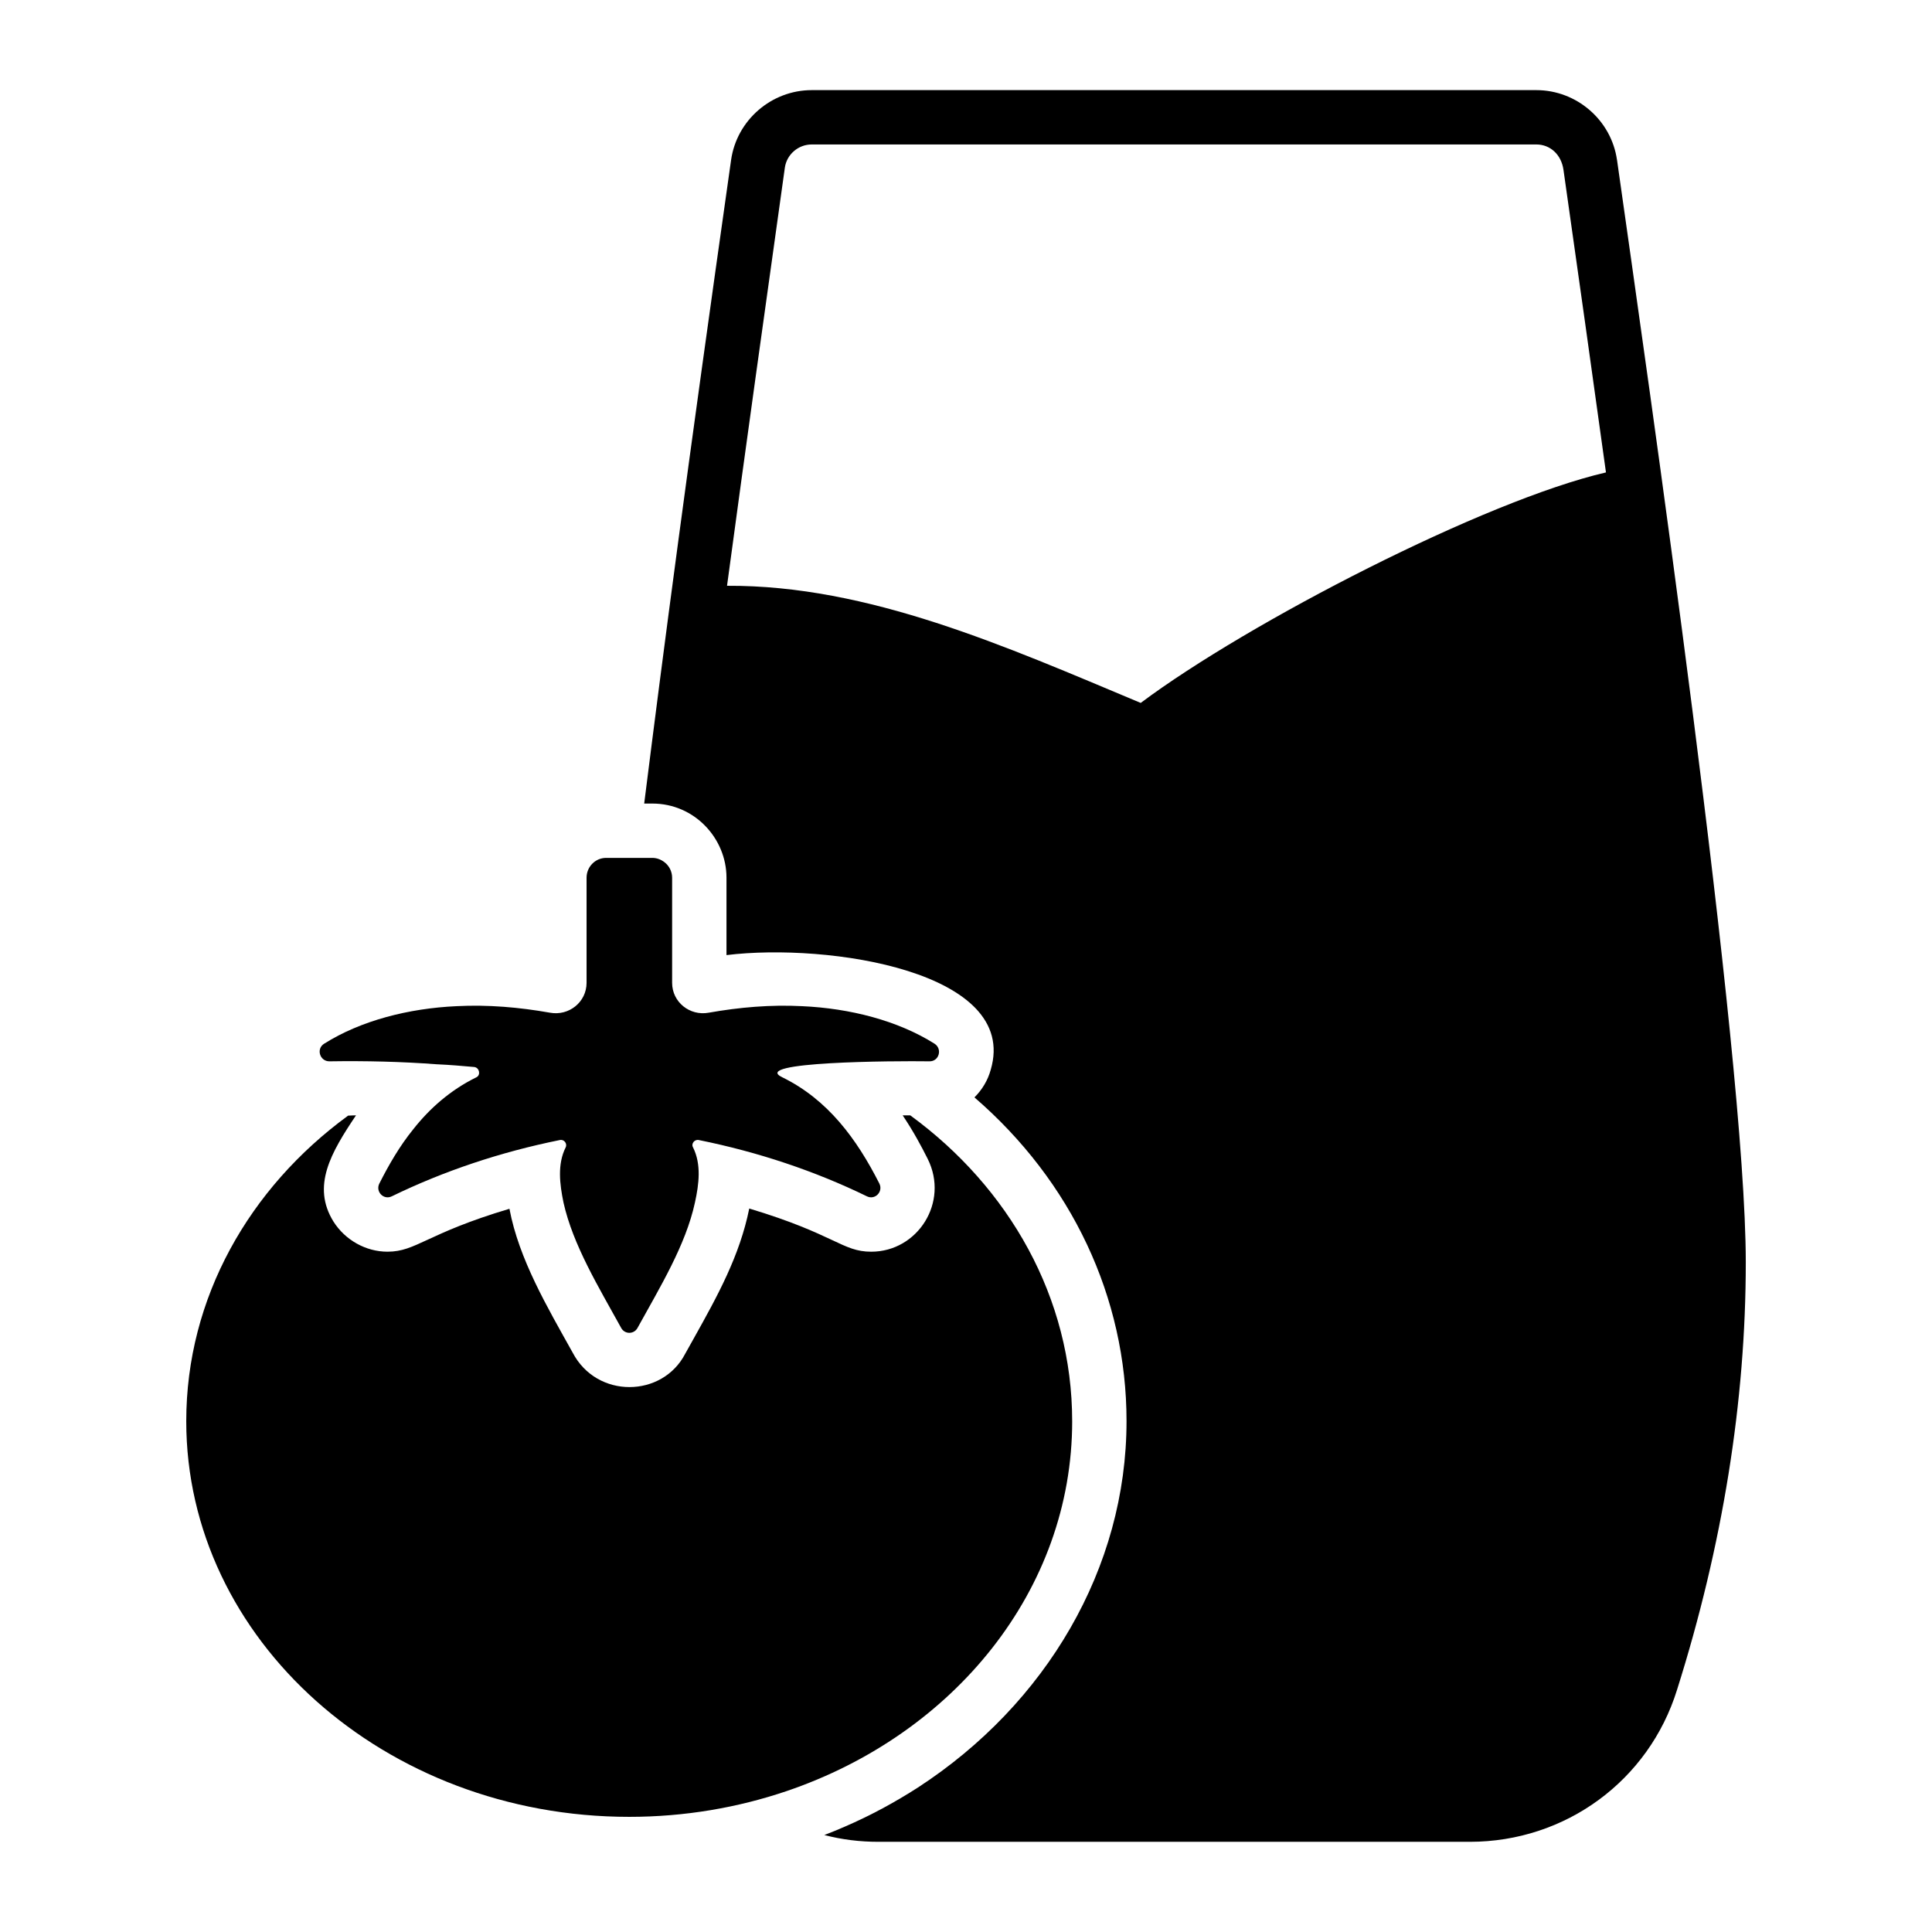
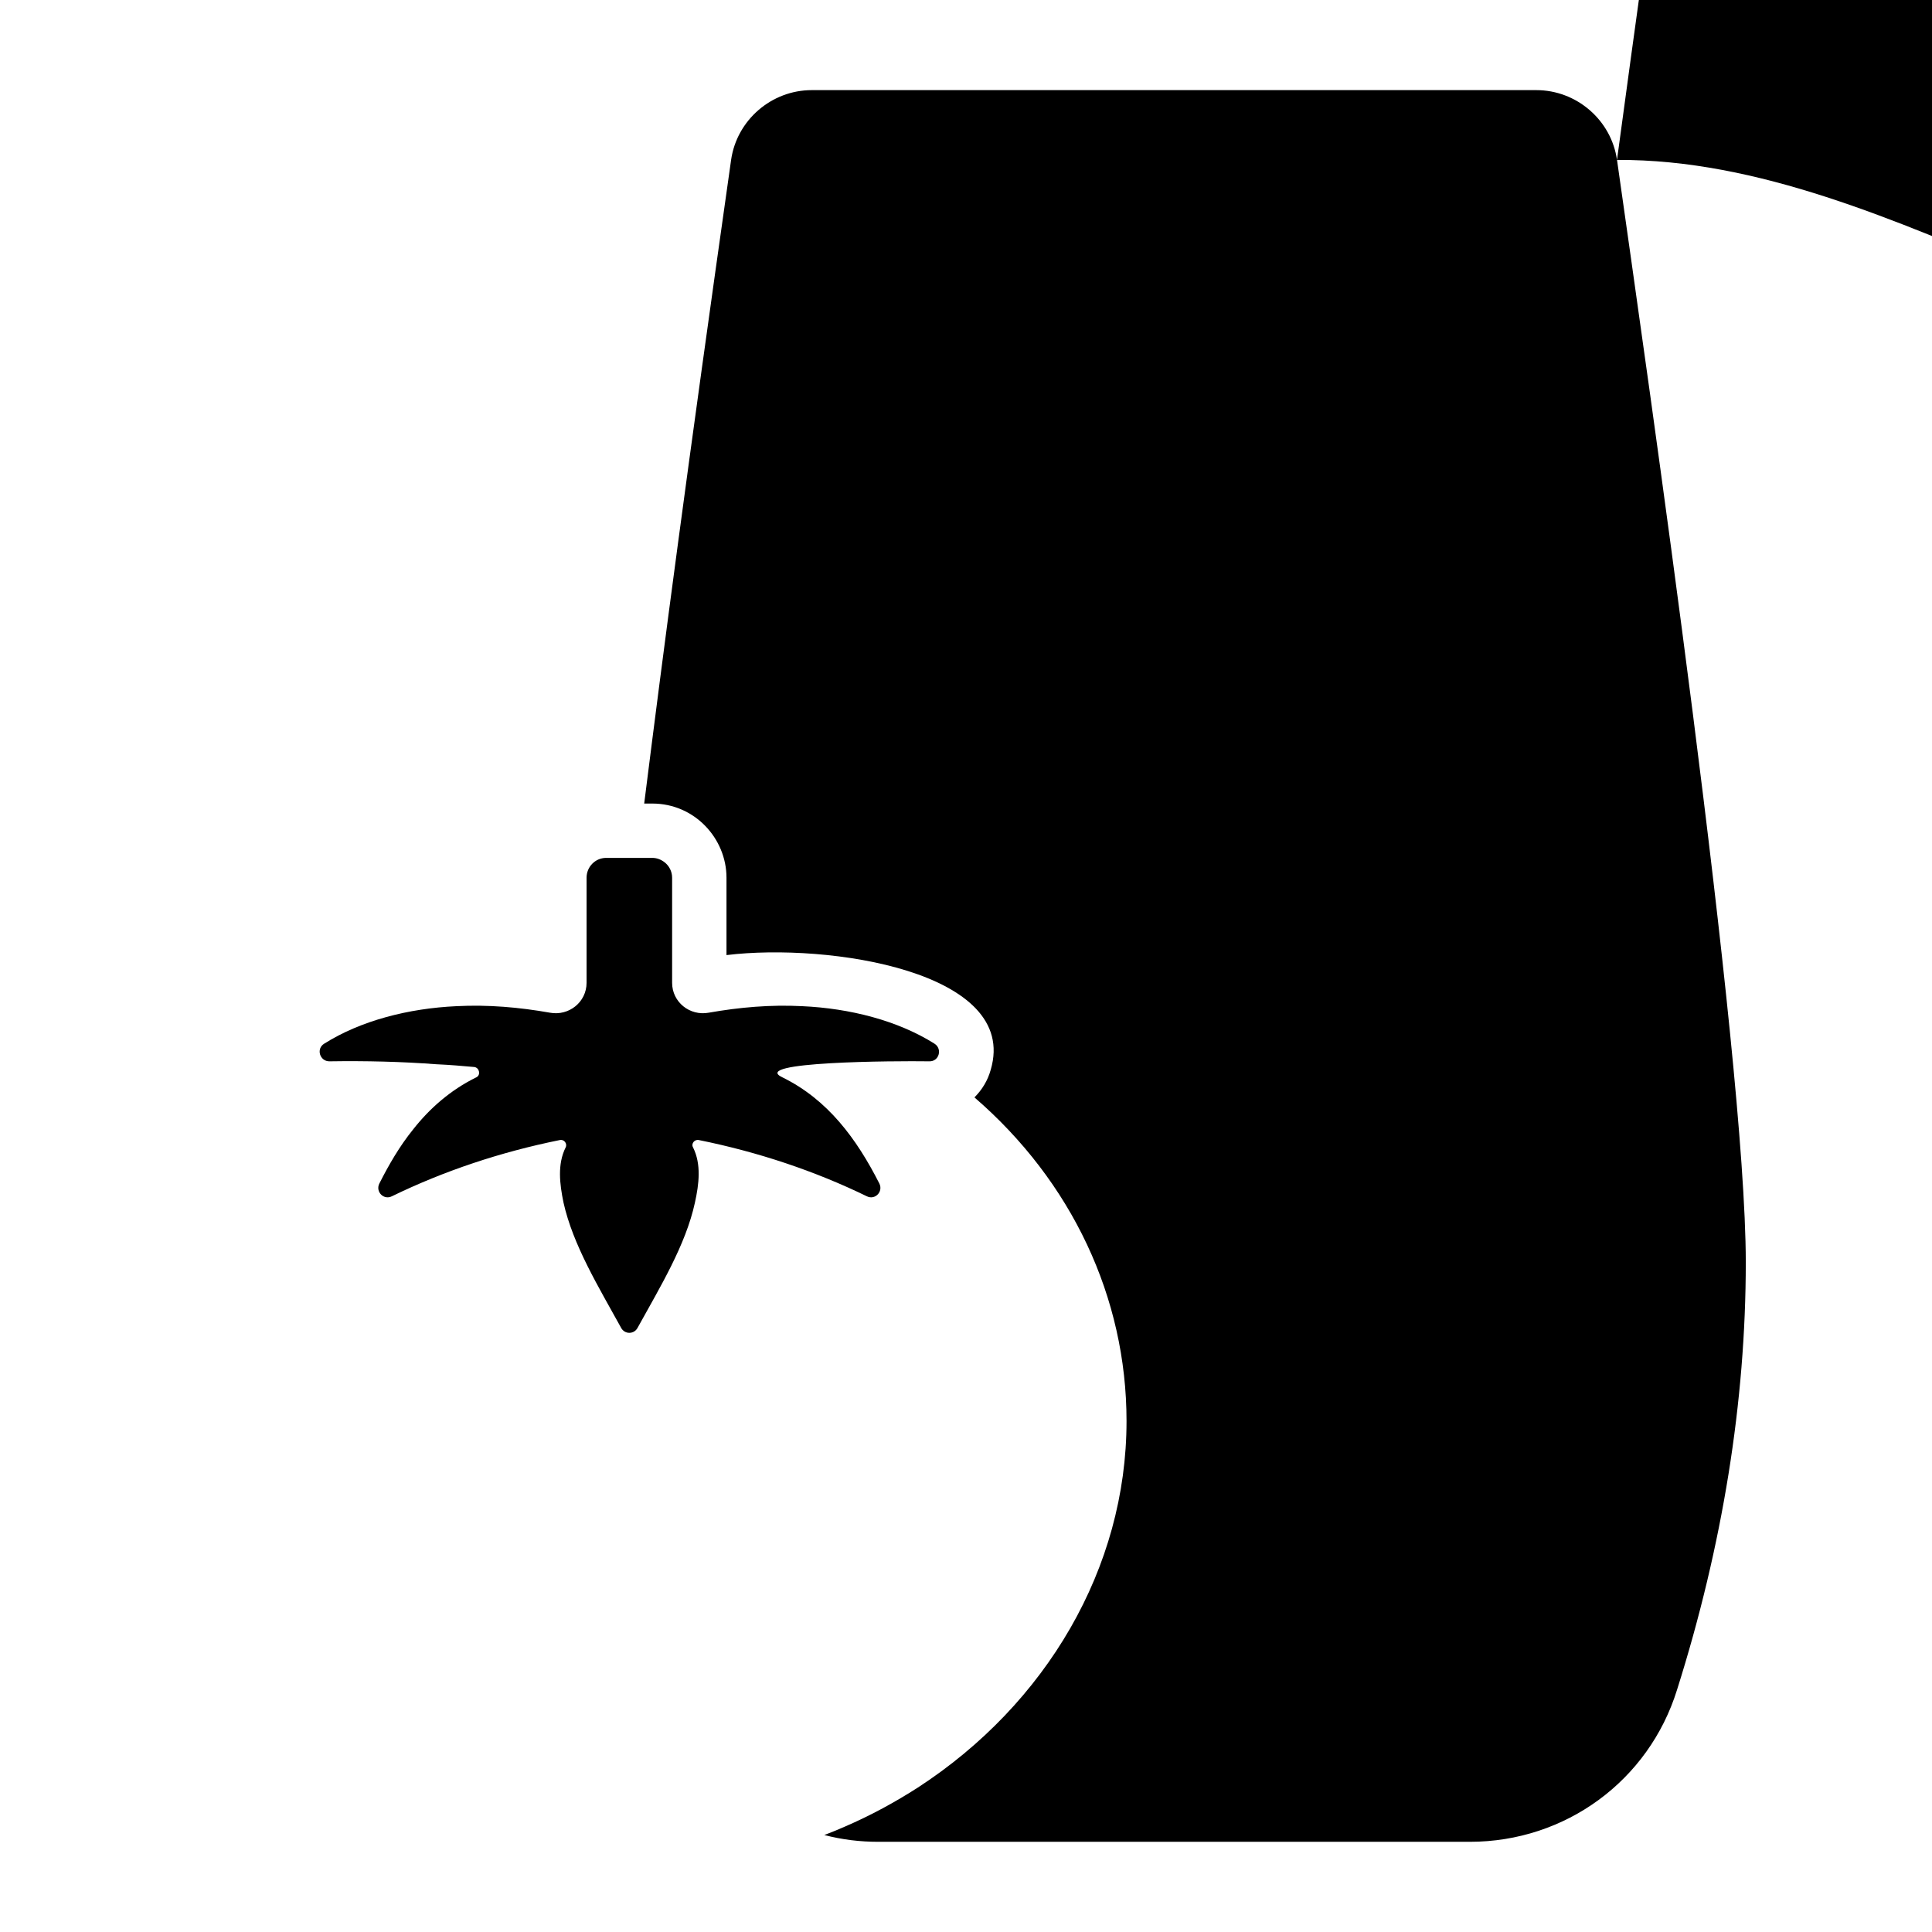
<svg xmlns="http://www.w3.org/2000/svg" fill="#000000" width="800px" height="800px" version="1.1" viewBox="144 144 512 512">
  <g>
-     <path d="m428.14 520.62c0 44.766-31.379 82.984-75.645 98.027-12.957 4.391-26.988 6.836-41.746 6.836-64.777 0-117.39-47-117.39-104.86 0-32.676 16.699-61.824 42.895-80.969 1.078-0.07 1.941-0.07 2.086-0.07-6.621 9.859-11.805 18.715-5.973 28.141 3.094 4.894 8.566 7.988 14.324 7.988 7.629 0 10.293-4.82 32.316-11.371 2.519 13.387 10.078 26.125 16.77 38.145 6.406 12.234 23.75 11.949 29.797 0.289l2.375-4.246c6.191-11.082 12.09-21.734 14.609-34.258 22.742 6.836 24.613 11.445 32.316 11.445 12.309 0 20.727-13.098 14.969-24.613-1.656-3.312-3.816-7.34-6.621-11.516h2.016c26.199 19.137 42.898 48.359 42.898 81.035z" />
    <path d="m390.28 425.26c-9.289-0.141-47.773 0.09-38.938 4.246 12.027 5.891 19.688 16.297 25.695 28.141 1.078 2.16-1.152 4.461-3.312 3.383-13.746-6.695-28.789-11.73-44.48-14.898-1.152-0.289-2.16 0.938-1.582 1.941 2.231 4.461 1.582 9.715 0.504 14.609-2.445 11.301-9.285 22.457-15.188 33.18-0.938 1.801-3.453 1.801-4.391 0-5.902-10.723-12.738-21.879-15.258-33.18-1.008-4.894-1.656-10.148 0.574-14.609 0.504-1.008-0.434-2.231-1.582-1.941-15.691 3.168-30.73 8.203-44.48 14.898-2.16 1.078-4.391-1.223-3.312-3.383 2.519-4.965 5.324-9.859 8.996-14.395 4.246-5.398 9.789-10.363 16.699-13.746 1.223-0.574 0.863-2.519-0.504-2.734-3.238-0.289-6.477-0.574-9.789-0.719h-0.07c-9.5-0.719-19-0.938-28.5-0.793-2.59 0.07-3.672-3.312-1.441-4.68 9.715-6.117 22.383-9.355 35.051-9.934 8.348-0.434 16.625 0.289 24.758 1.727 5.039 0.934 9.715-2.809 9.715-7.918v-27.852c0-2.879 2.305-5.254 5.184-5.254h12.234c1.223 0 2.301 0.434 3.238 1.152 1.223 0.938 2.016 2.445 2.016 4.102v27.852c0 5.109 4.68 8.852 9.715 7.918 8.133-1.441 16.41-2.16 24.758-1.727 12.668 0.574 25.336 3.816 35.051 9.934 2.168 1.367 1.234 4.75-1.359 4.68z" />
-     <path d="m572.52 186.38c-1.512-10.578-10.723-18.496-21.375-18.496h-192.02c-10.652 0-19.863 7.918-21.375 18.496-11.805 83.199-17.848 129.34-23.031 170.57h2.16c11.227 0 19.648 9.285 19.648 19.648v20.512c27.062-3.312 77.66 4.391 70.031 30.371-0.793 2.879-2.305 5.324-4.32 7.34 25.766 22.238 40.305 53.043 40.305 85.793 0 38.938-21.305 74.996-55.273 97.09-6.047 3.887-12.523 7.414-19.359 10.363-1.582 0.719-3.238 1.367-4.894 2.016-0.215 0.07-0.359 0.145-0.574 0.215 4.68 1.223 9.43 1.801 14.324 1.801h156.76c25.336 0 47.43-16.195 54.914-40.305 12.09-38.289 18.211-76.434 18.211-113.29-0.008-55.352-25.973-234.59-34.125-292.13zm-235.85 112.86c4.894-36.348 10.219-74.348 15.328-110.84 0.504-3.453 3.527-6.117 7.125-6.117h192.02c3.598 0 6.621 2.59 7.199 6.766 3.844 27.02 7.629 53.945 11.254 80.148-32.055 7.43-94.711 39.707-123.3 61.082-35.863-15.012-72.125-31.234-109.63-31.039z" />
+     <path d="m572.52 186.38c-1.512-10.578-10.723-18.496-21.375-18.496h-192.02c-10.652 0-19.863 7.918-21.375 18.496-11.805 83.199-17.848 129.34-23.031 170.57h2.16c11.227 0 19.648 9.285 19.648 19.648v20.512c27.062-3.312 77.66 4.391 70.031 30.371-0.793 2.879-2.305 5.324-4.32 7.34 25.766 22.238 40.305 53.043 40.305 85.793 0 38.938-21.305 74.996-55.273 97.09-6.047 3.887-12.523 7.414-19.359 10.363-1.582 0.719-3.238 1.367-4.894 2.016-0.215 0.07-0.359 0.145-0.574 0.215 4.68 1.223 9.43 1.801 14.324 1.801h156.76c25.336 0 47.43-16.195 54.914-40.305 12.09-38.289 18.211-76.434 18.211-113.29-0.008-55.352-25.973-234.59-34.125-292.13zc4.894-36.348 10.219-74.348 15.328-110.84 0.504-3.453 3.527-6.117 7.125-6.117h192.02c3.598 0 6.621 2.59 7.199 6.766 3.844 27.02 7.629 53.945 11.254 80.148-32.055 7.43-94.711 39.707-123.3 61.082-35.863-15.012-72.125-31.234-109.63-31.039z" />
  </g>
</svg>